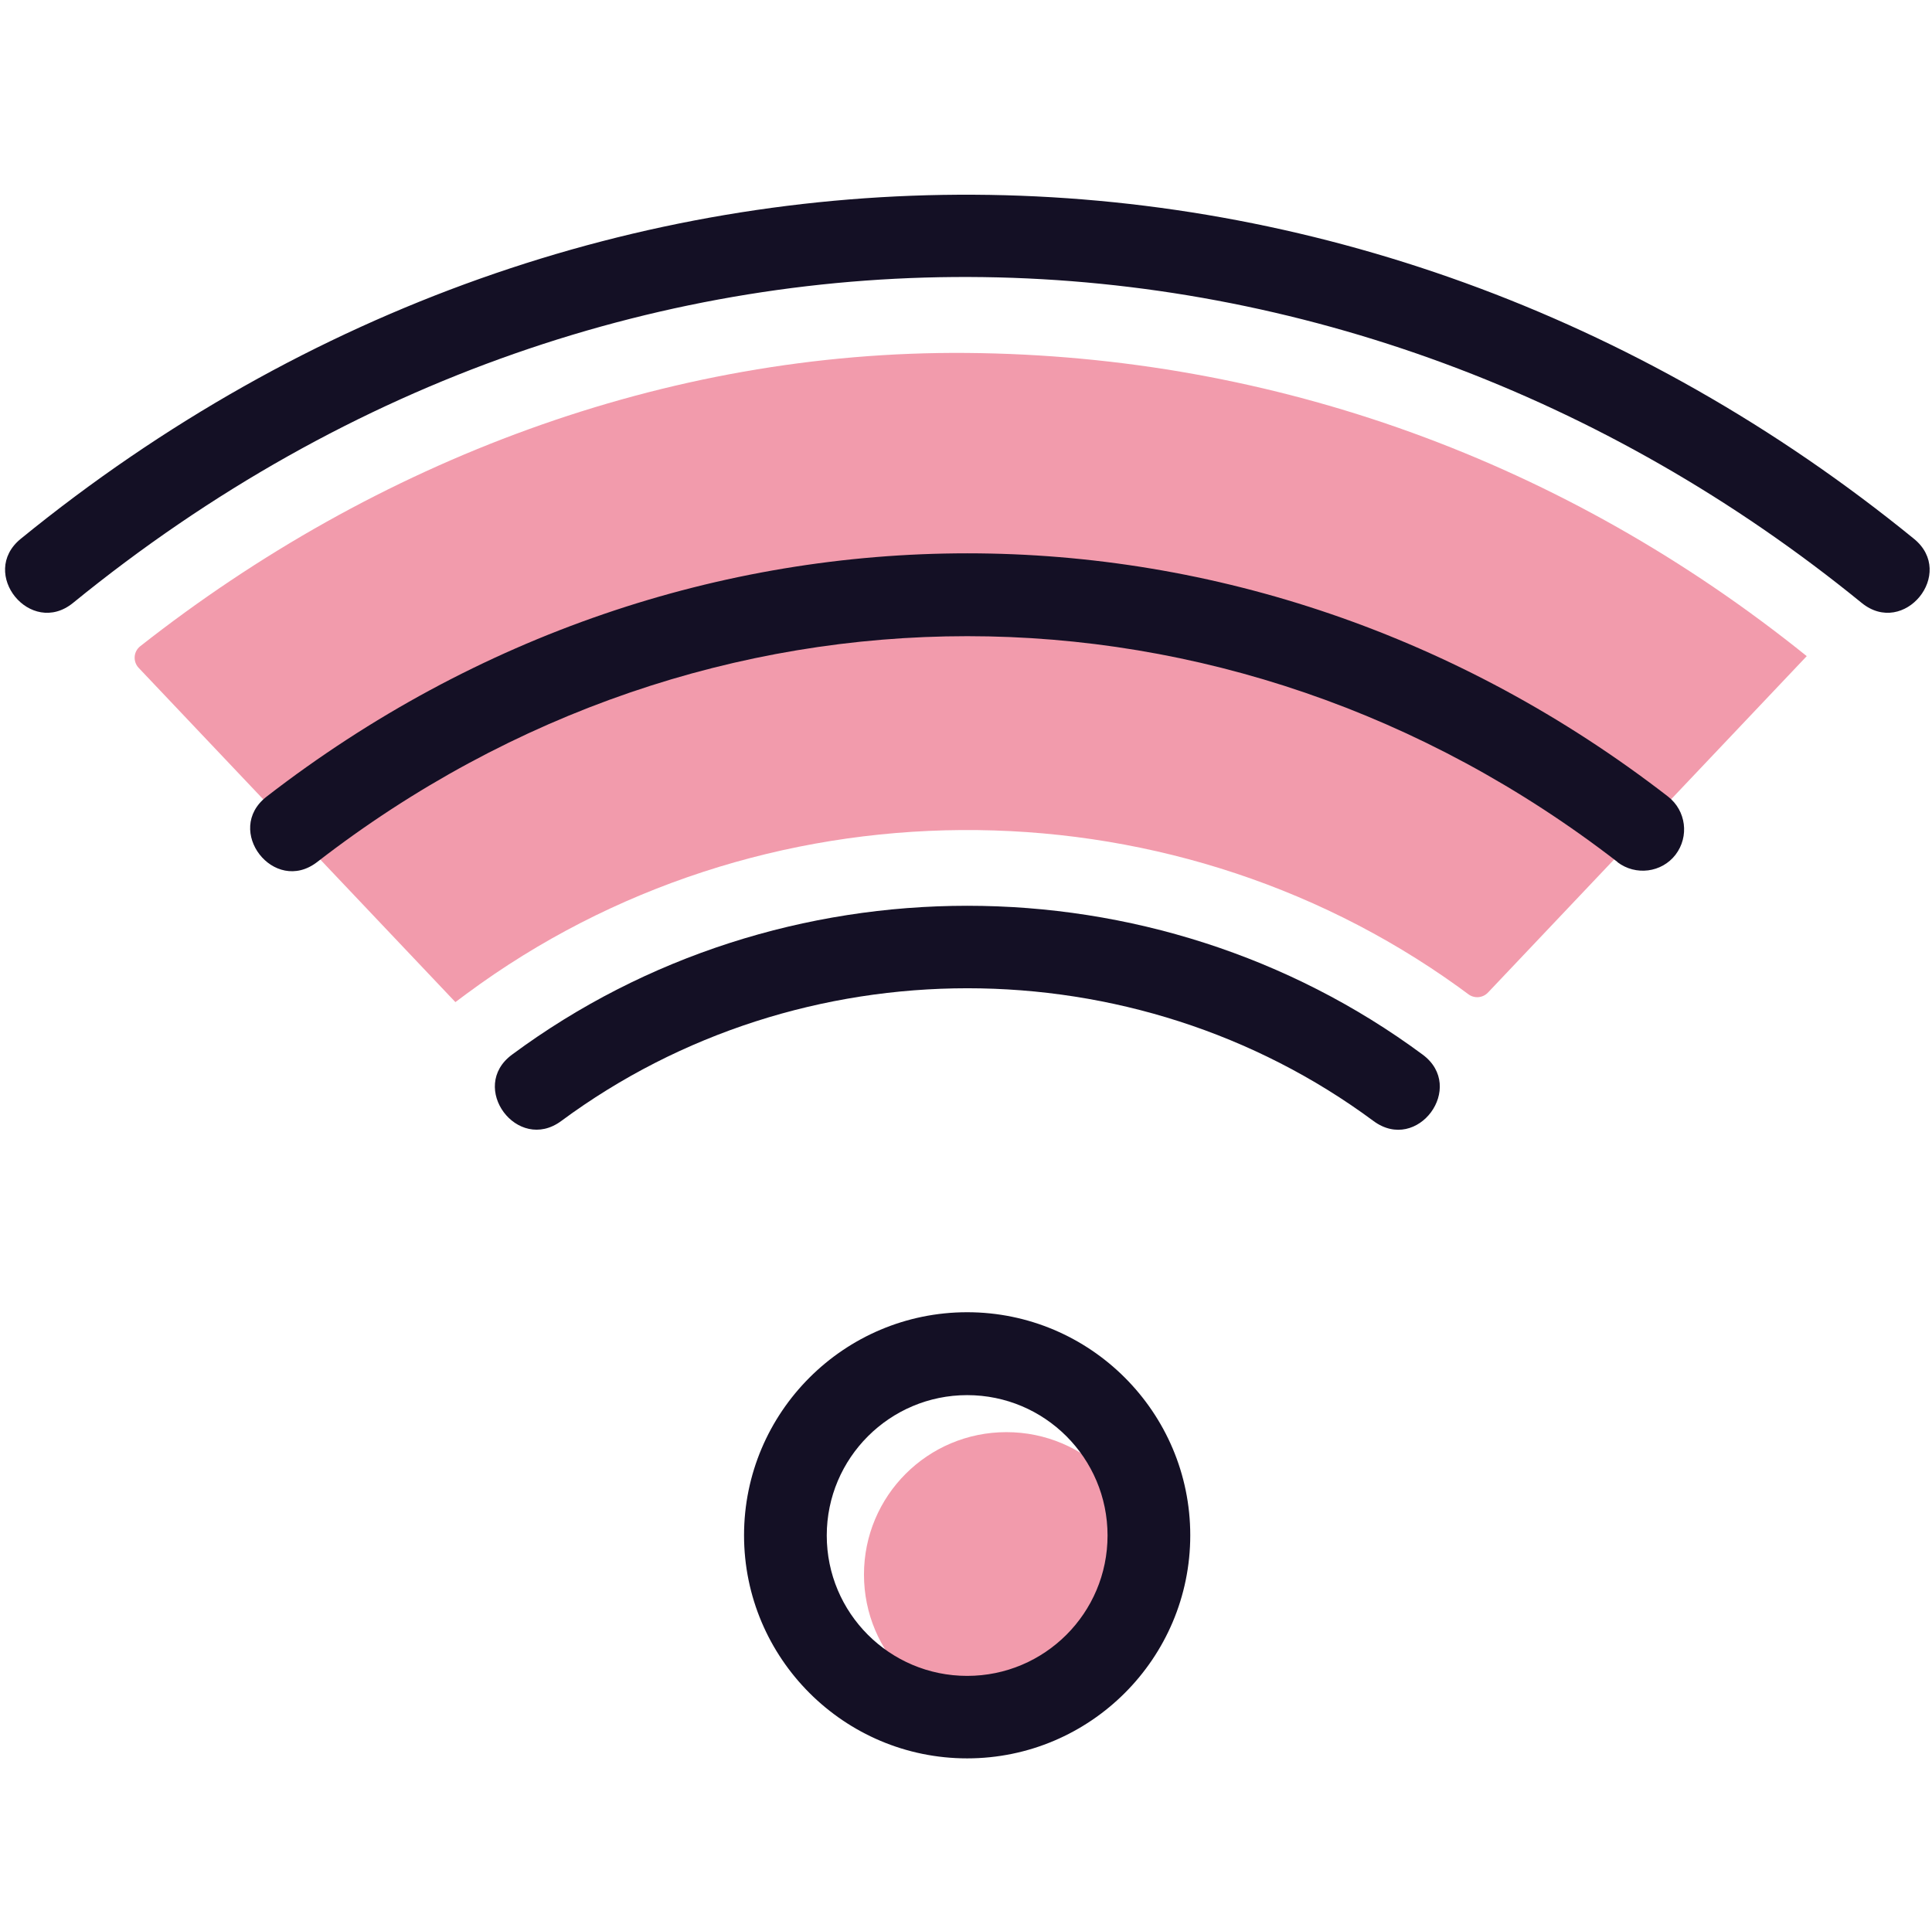
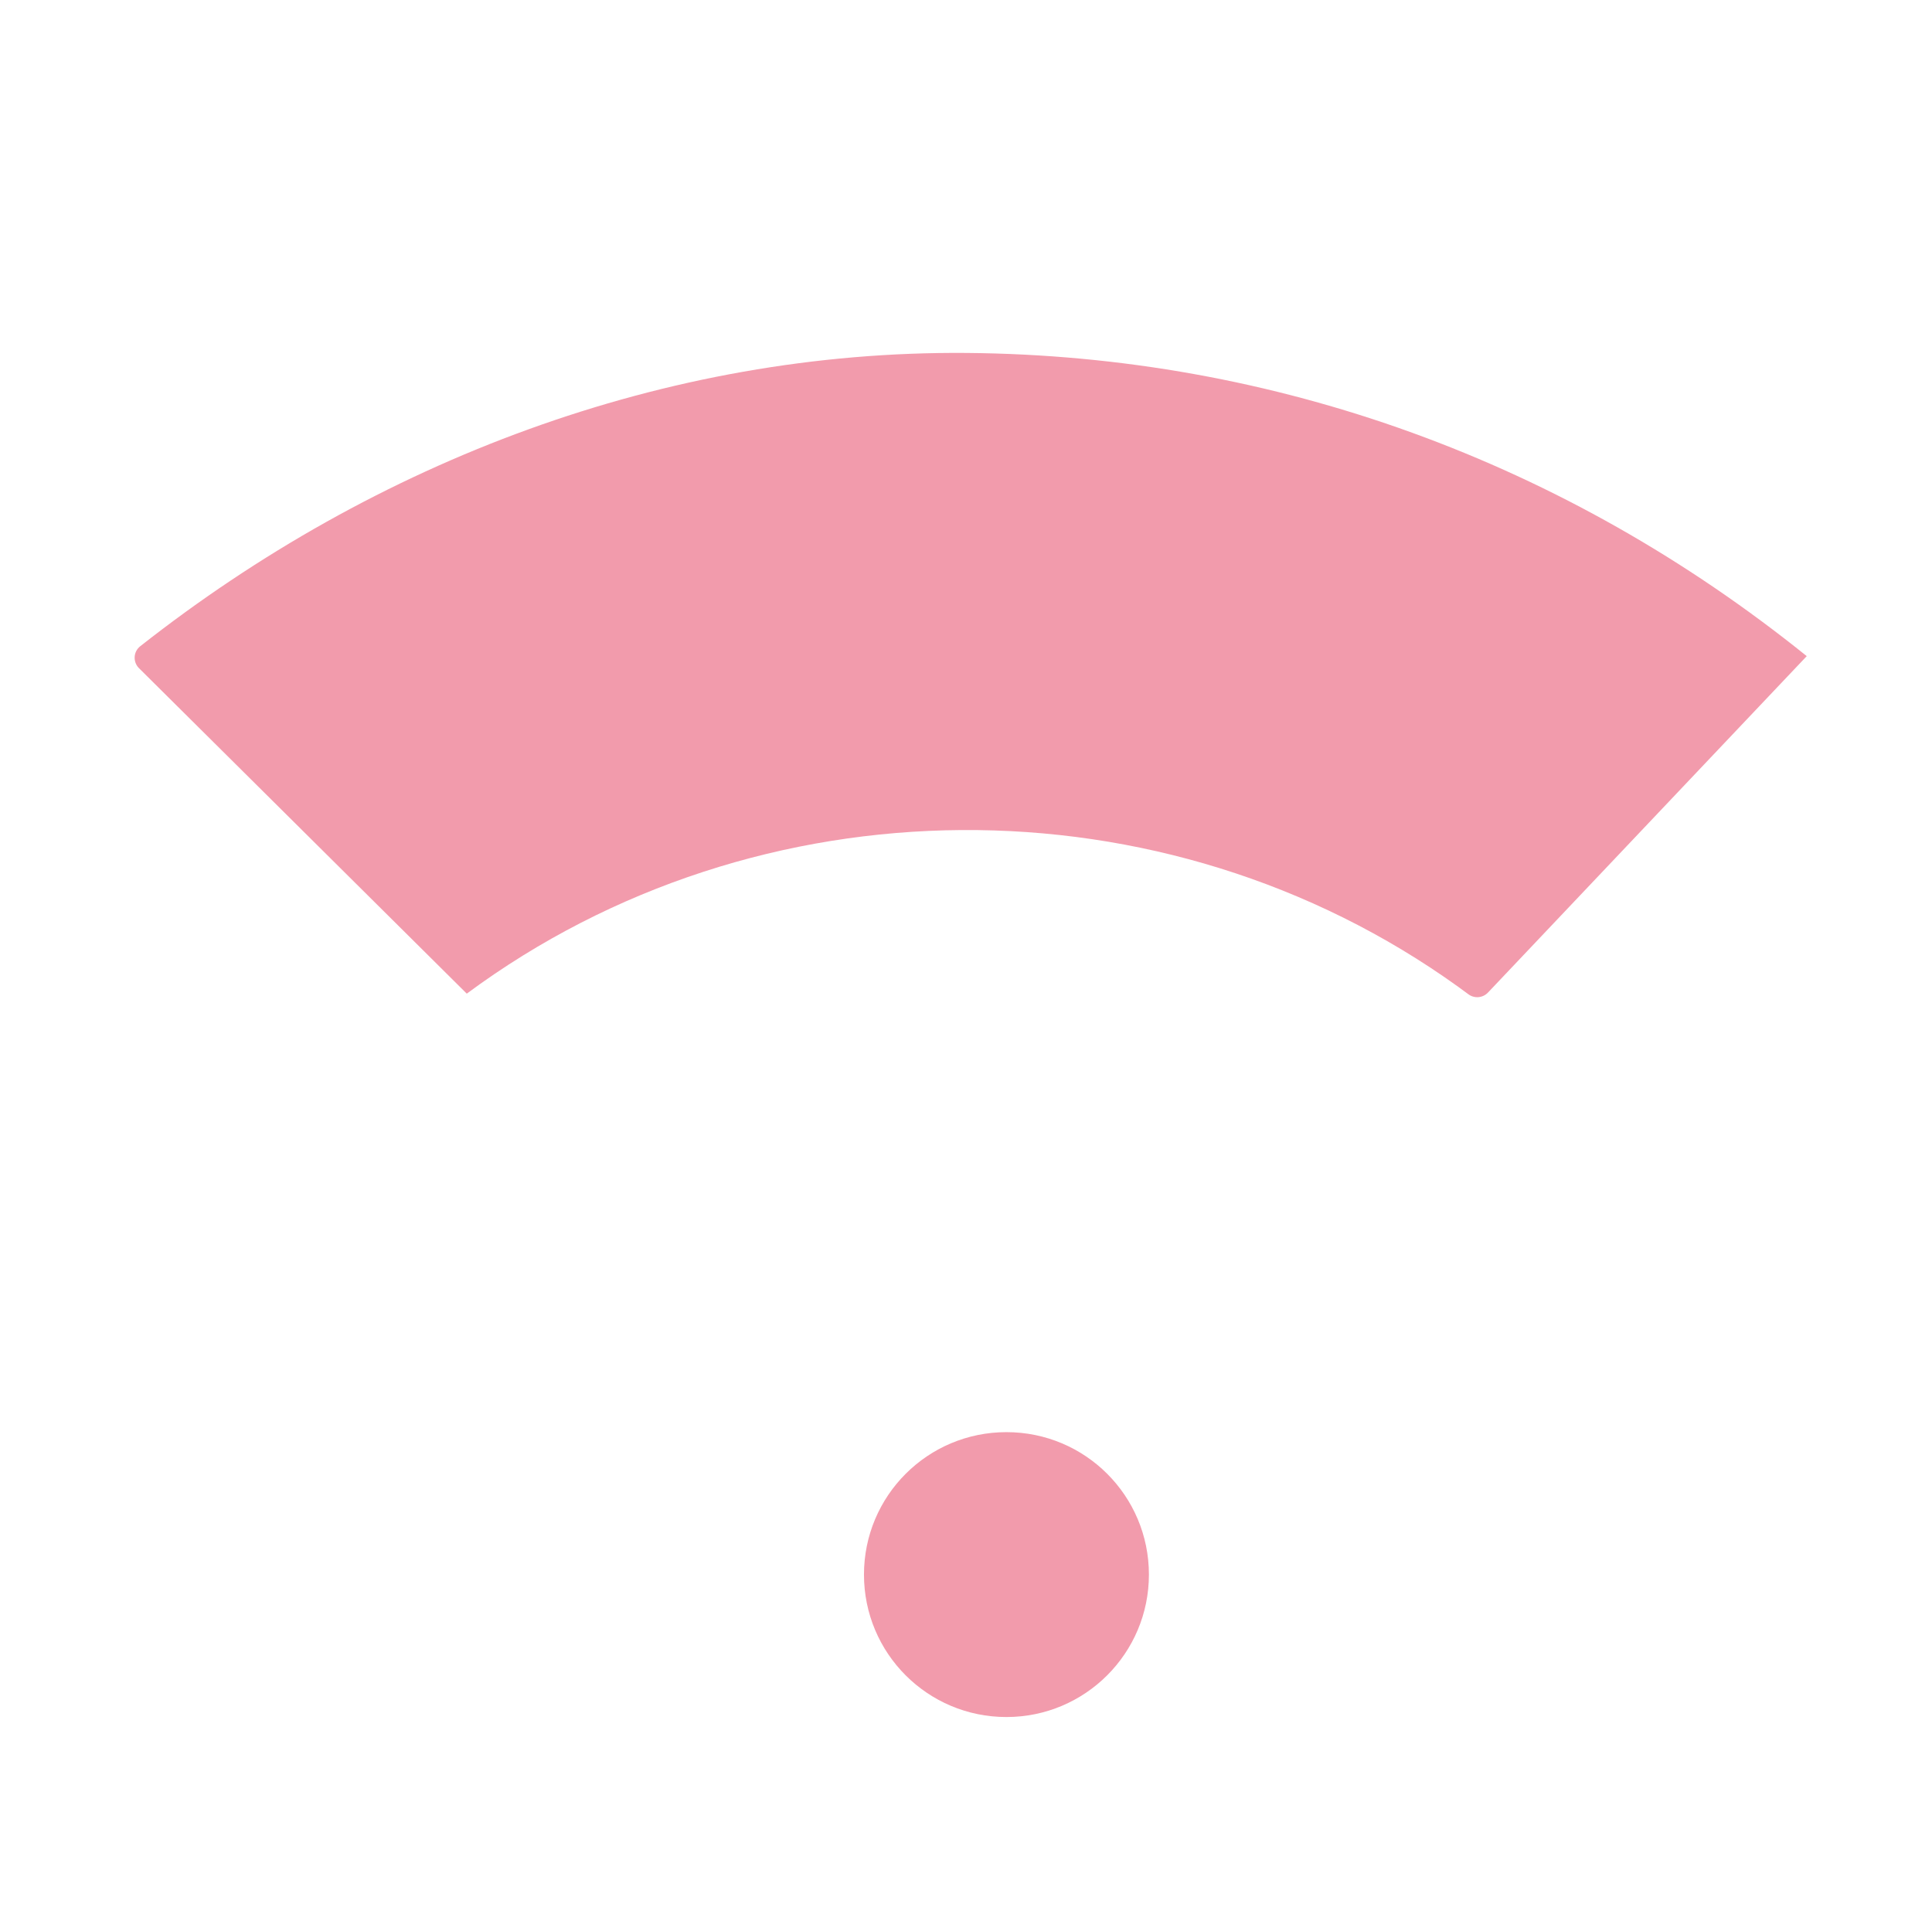
<svg xmlns="http://www.w3.org/2000/svg" width="261" height="260" viewBox="0 0 261 260" fill="none">
-   <path fill-rule="evenodd" clip-rule="evenodd" d="M155.21 212.746C155.21 223.36 146.606 231.992 135.963 231.992C125.321 231.992 116.717 223.388 116.717 212.746C116.717 202.103 125.321 193.5 135.963 193.5C146.606 193.5 155.21 202.103 155.21 212.746ZM244.066 88.665L201.014 134.108C200.317 134.844 199.179 134.942 198.367 134.336L198.255 134.253C197.836 133.945 197.417 133.638 196.998 133.331C157.249 104.755 102.415 105.118 63.057 134.253L61.521 135.398L18.737 90.239C17.934 89.391 18.025 88.037 18.943 87.315C50.713 62.315 89.874 47.358 130.544 47.687C172.323 48.022 211.562 62.457 244.072 88.648C244.079 88.653 244.075 88.665 244.066 88.665V88.665Z" fill="#F29BAC" />
-   <path d="M130.656 237.578C114.035 237.578 100.515 224.059 100.515 207.438C100.515 190.818 114.035 177.298 130.656 177.298C147.276 177.298 160.796 190.818 160.796 207.438C160.796 224.059 147.276 237.578 130.656 237.578ZM130.656 188.499C120.209 188.499 111.689 196.991 111.689 207.466C111.689 217.941 120.181 226.433 130.656 226.433C141.131 226.433 149.622 217.941 149.622 207.466C149.622 196.991 141.131 188.499 130.656 188.499ZM69.174 142.493C105.376 115.677 155.963 115.677 192.193 142.493C198.115 146.878 191.495 155.873 185.545 151.459C153.254 127.548 108.141 127.548 75.822 151.459C69.9 155.845 63.224 146.878 69.174 142.493ZM218.506 116.459C165.964 75.788 95.376 75.788 42.861 116.459C37.023 120.984 30.179 112.157 36.017 107.632C92.638 63.804 168.729 63.804 225.35 107.632C227.78 109.531 228.227 113.023 226.356 115.481C224.484 117.911 220.965 118.358 218.506 116.487V116.459ZM2.804 72.799C80.068 9.837 183.701 11.792 258.563 72.799C264.289 77.464 257.222 86.123 251.496 81.458C182.388 25.116 84.761 20.423 9.871 81.458C4.145 86.123 -2.922 77.464 2.804 72.799Z" fill="#141025" />
+   <path fill-rule="evenodd" clip-rule="evenodd" d="M155.21 212.746C155.21 223.36 146.606 231.992 135.963 231.992C125.321 231.992 116.717 223.388 116.717 212.746C116.717 202.103 125.321 193.5 135.963 193.5C146.606 193.5 155.21 202.103 155.21 212.746ZM244.066 88.665L201.014 134.108C200.317 134.844 199.179 134.942 198.367 134.336L198.255 134.253C197.836 133.945 197.417 133.638 196.998 133.331C157.249 104.755 102.415 105.118 63.057 134.253L18.737 90.239C17.934 89.391 18.025 88.037 18.943 87.315C50.713 62.315 89.874 47.358 130.544 47.687C172.323 48.022 211.562 62.457 244.072 88.648C244.079 88.653 244.075 88.665 244.066 88.665V88.665Z" fill="#F29BAC" />
</svg>